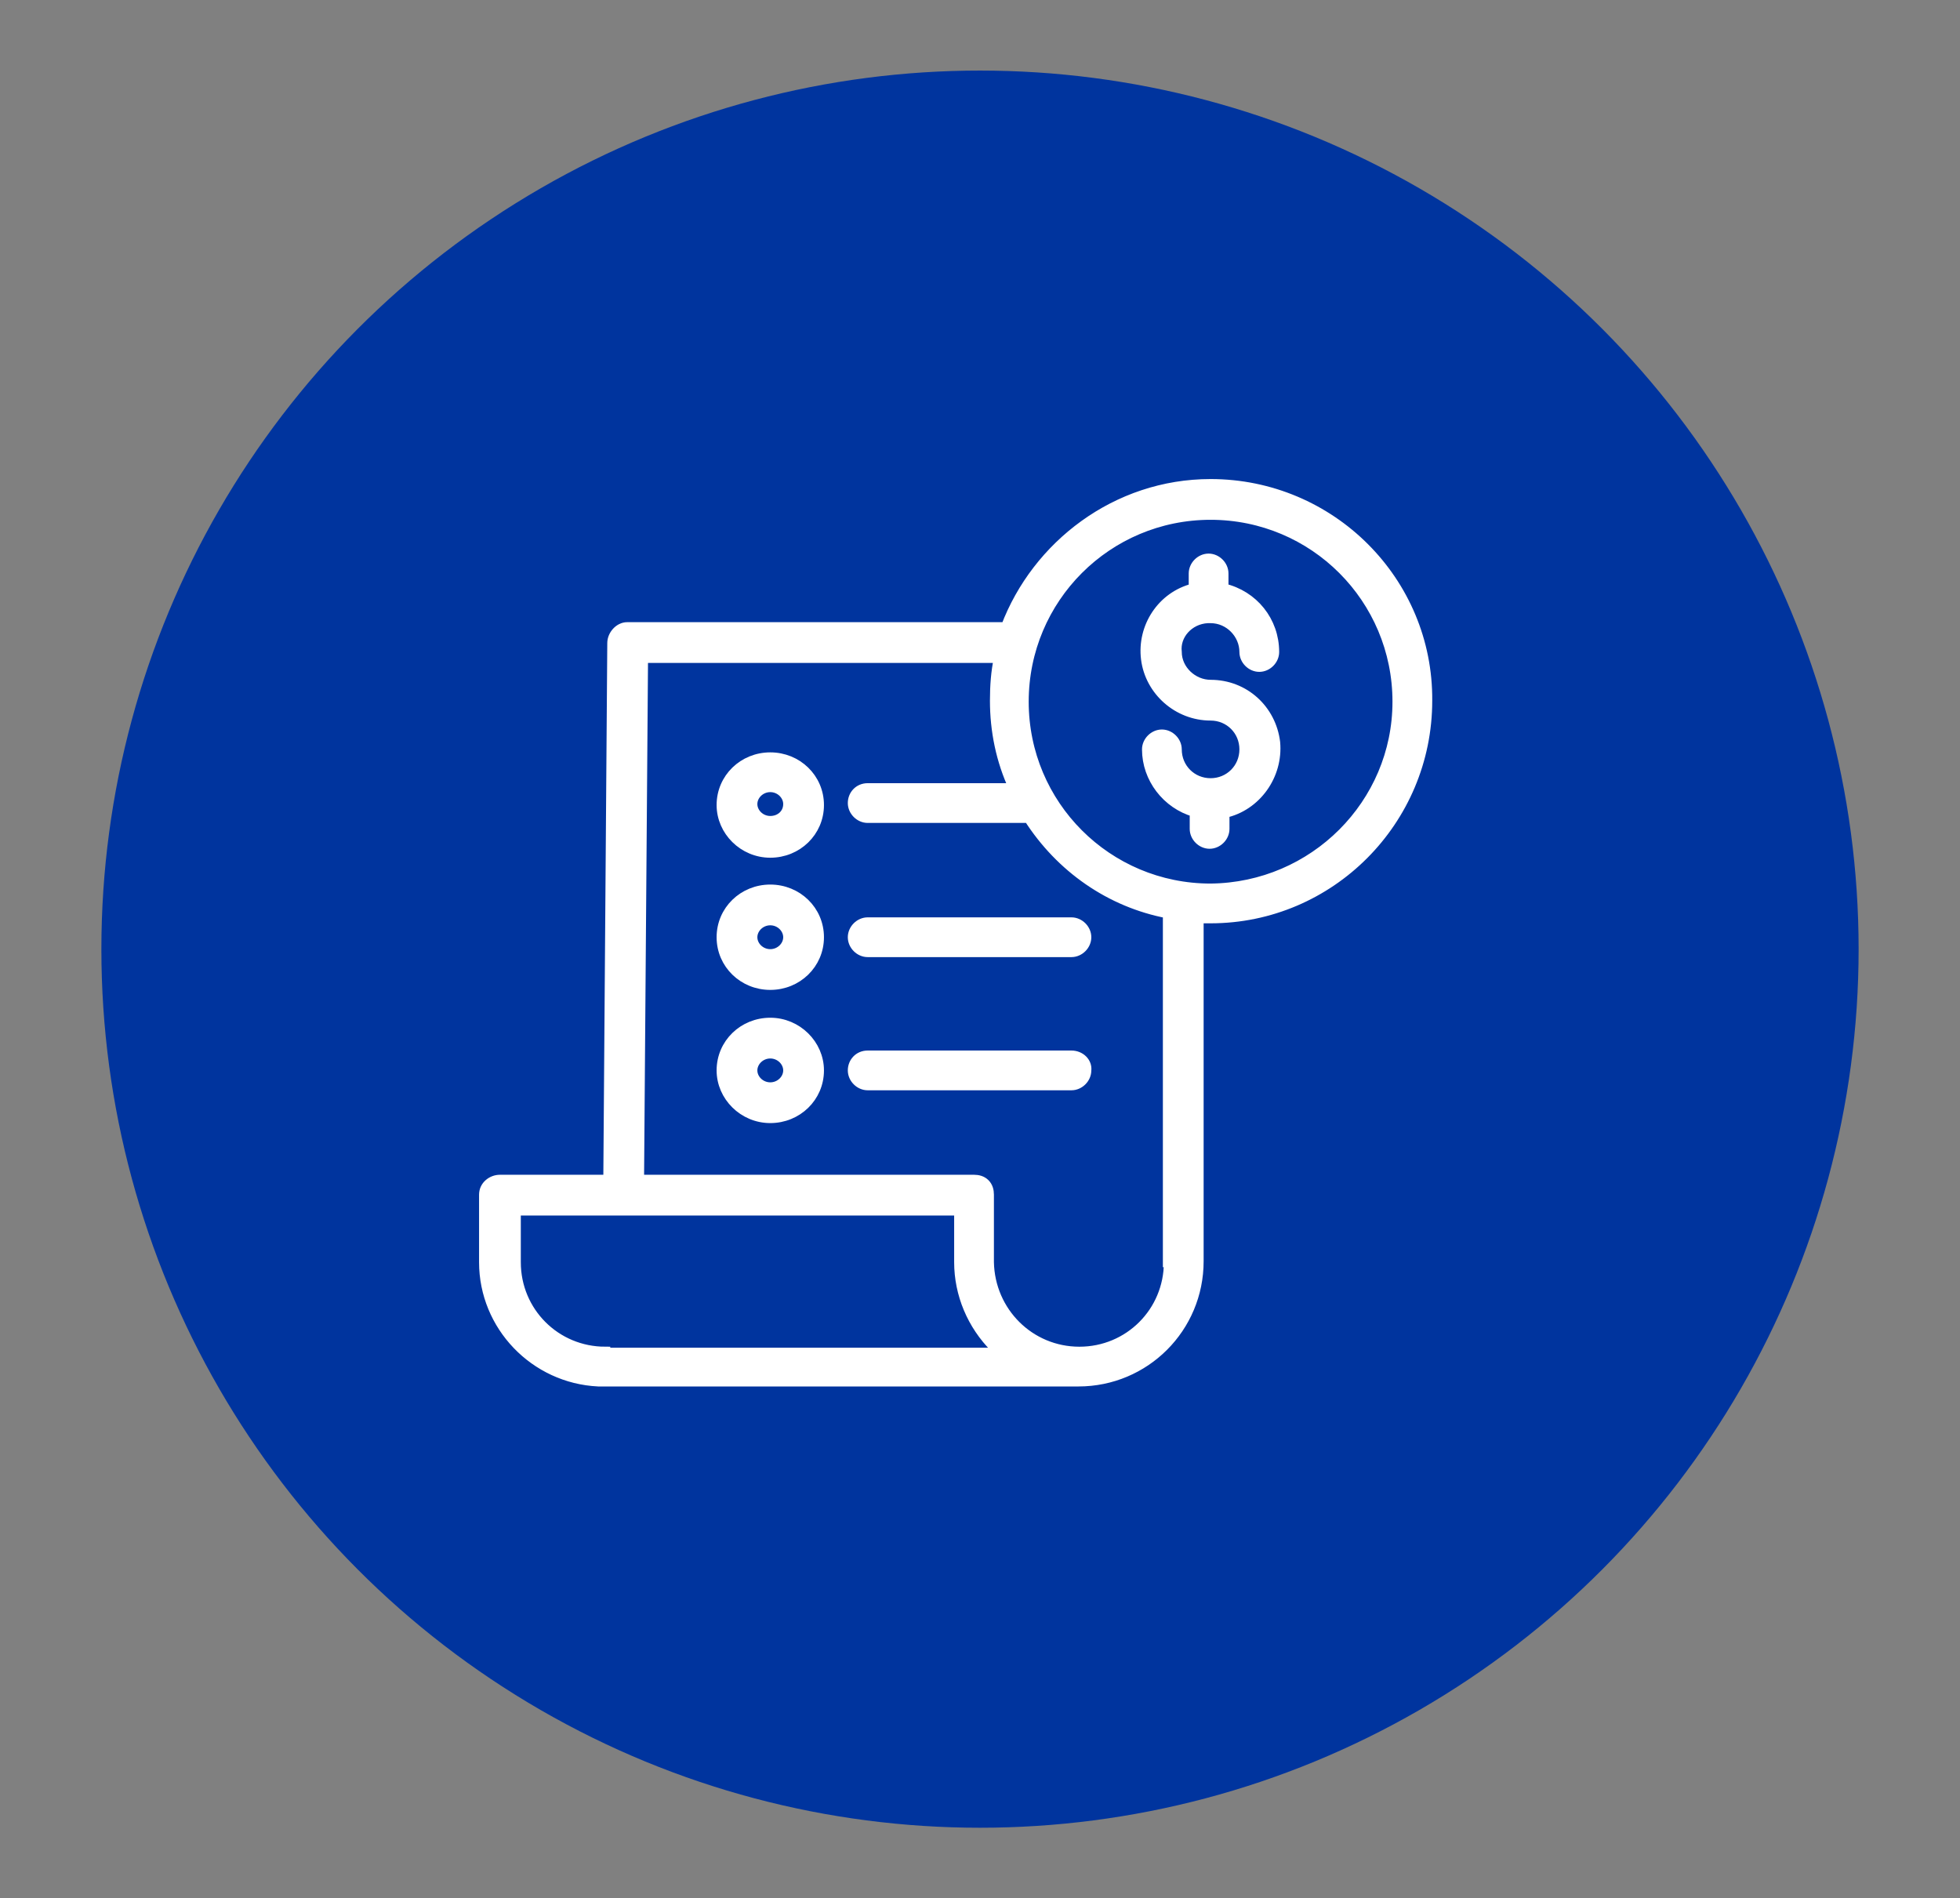
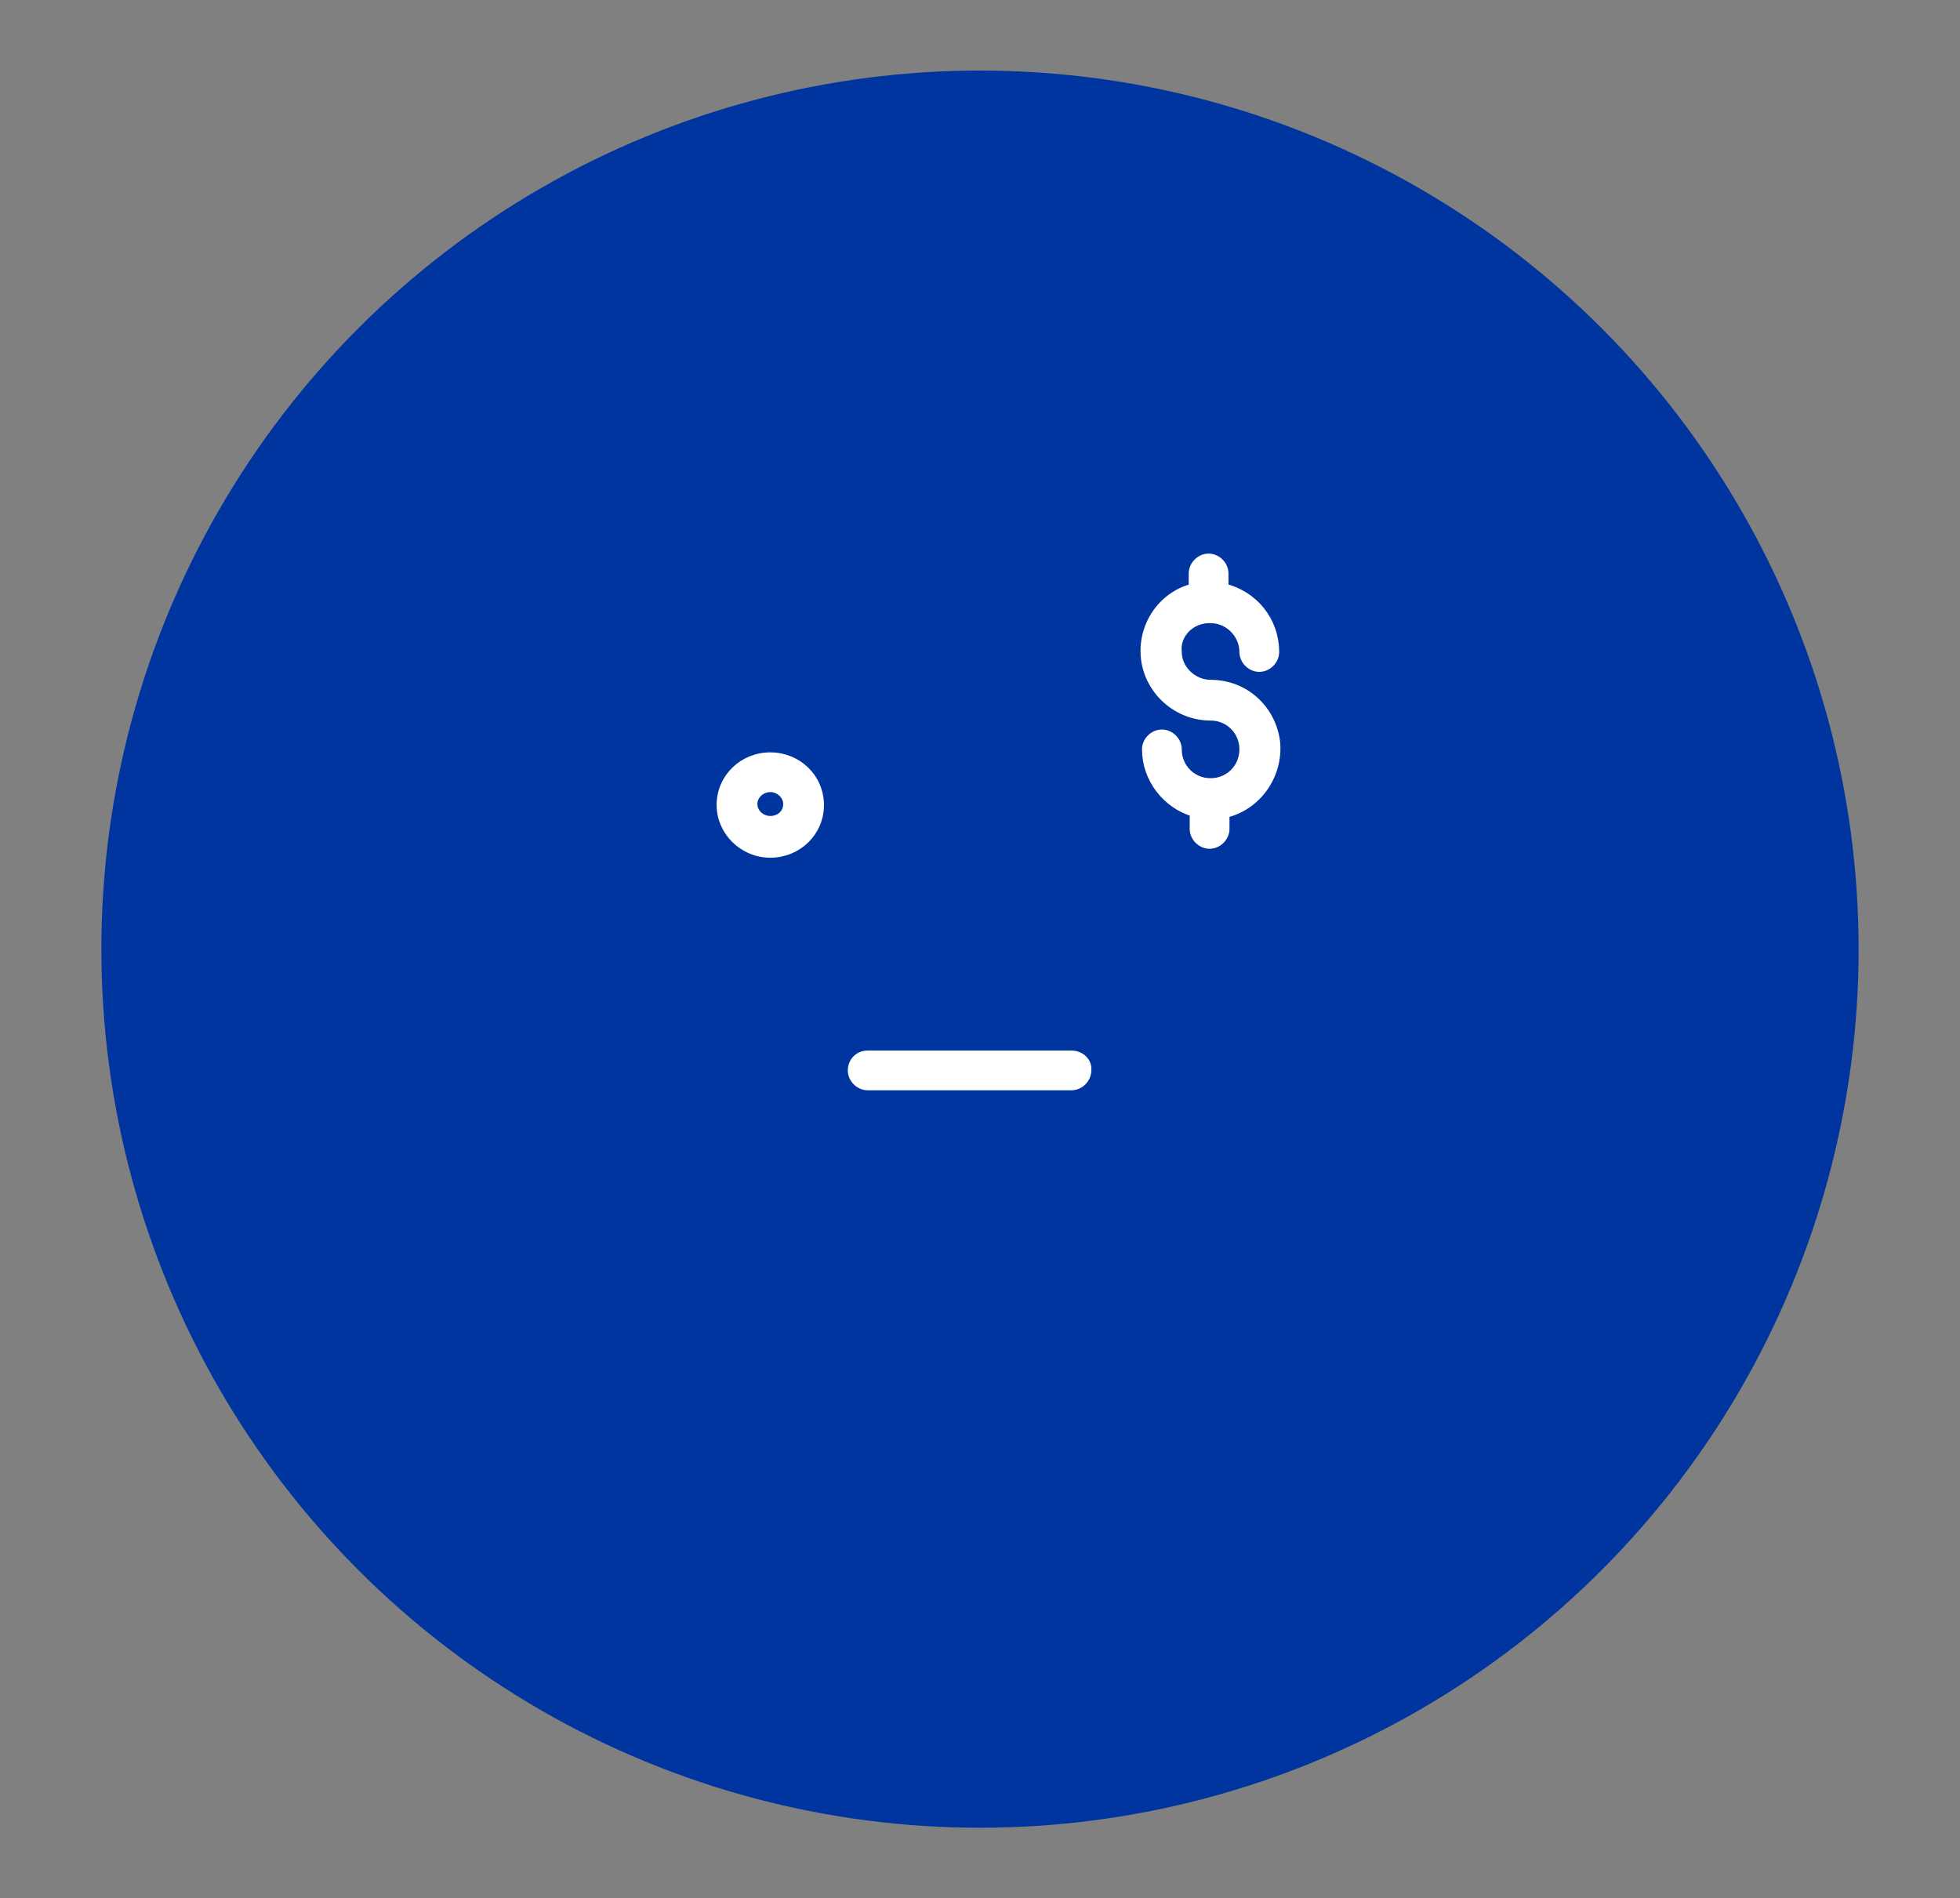
<svg xmlns="http://www.w3.org/2000/svg" version="1.1" id="Capa_1" x="0px" y="0px" viewBox="0 0 197.2 191" style="enable-background:new 0 0 197.2 191;" xml:space="preserve">
  <rect x="0" y="0" width="197.2" height="191" fill="#808080" stroke="none" />
  <style type="text/css">
	.st0{fill:#00349E;}
	.st1{fill:#FFFFFF;stroke:#FFFFFF;stroke-miterlimit:10;}
</style>
  <circle class="st0" cx="98.6" cy="95.5" r="88.4" />
  <g>
    <path class="st1" d="M121.5,62.2c0,0,0.1,0,0.1,0c0.1,0,0.1,0,0.2,0c1.9,0,3.4,1.6,3.4,3.4c0,0.8,0.7,1.5,1.5,1.5   c0.8,0,1.5-0.7,1.5-1.5c0-3.1-2.1-5.7-5.1-6.4v-1.5c0-0.8-0.7-1.5-1.5-1.5c-0.8,0-1.5,0.7-1.5,1.5v1.5c-3.2,0.8-5.2,3.9-4.8,7.1   c0.4,3.2,3.2,5.7,6.5,5.7c1.9,0,3.4,1.5,3.4,3.4c0,1.9-1.5,3.4-3.4,3.4s-3.4-1.5-3.4-3.4c0-0.8-0.7-1.5-1.5-1.5   c-0.8,0-1.5,0.7-1.5,1.5c0,2.9,2,5.5,4.8,6.3v1.7c0,0.8,0.7,1.5,1.5,1.5c0.8,0,1.5-0.7,1.5-1.5v-1.6c3.2-0.7,5.4-3.8,5.1-7.1   c-0.4-3.3-3.1-5.8-6.5-5.8c-1.8,0-3.4-1.5-3.4-3.3C118.2,63.9,119.6,62.3,121.5,62.2L121.5,62.2z" />
-     <path class="st1" d="M121.8,48.7c-9.5,0-17.5,6.2-20.6,14.4H63.1c-0.8,0-1.5,0.8-1.5,1.6l-0.4,54H50.3c-0.8,0-1.6,0.6-1.6,1.5v6.8   c0,6.4,5.1,11.7,11.5,12v0h47.5v0c0.4,0,0.5,0,0.8,0h0c6.7,0,12.1-5.4,12.1-12.1V92.4c0.4,0,0.8,0,1.2,0c12,0,21.8-9.8,21.8-21.9   C143.7,58.5,133.9,48.7,121.8,48.7z M60.9,136L60.9,136c-5,0-9-4-9-9v-5.2h44.6v5.2c0,3.2,1.3,6.3,3.6,8.6c0.2,0.2,0.4,0.3,0.5,0.5   H60.9z M117.6,127c0,5-4,9-9,9h0c-5,0-9-4-9.1-9v-6.8c0-0.4-0.1-0.8-0.4-1.1c-0.3-0.3-0.7-0.4-1.1-0.4H64.3l0.4-52.5h35.8   c-0.3,1.4-0.4,2.8-0.4,4.3c0,3,0.6,6,1.9,8.8H87.3c-0.9,0-1.5,0.7-1.5,1.5c0,0.8,0.7,1.5,1.5,1.5h16.2c3.2,5,8.2,8.5,14,9.6V127z    M121.8,89.4c-10.4,0-18.8-8.4-18.8-18.8c0-10.4,8.4-18.8,18.8-18.8c10.4,0,18.8,8.4,18.8,18.8C140.6,80.9,132.2,89.3,121.8,89.4z" />
-     <path class="st1" d="M77.5,89.5c-2.7,0-4.9,2.1-4.9,4.8s2.2,4.8,4.9,4.8c2.7,0,4.9-2.1,4.9-4.8S80.2,89.5,77.5,89.5z M77.5,96   c-1,0-1.8-0.8-1.8-1.7c0-0.9,0.8-1.7,1.8-1.7s1.8,0.8,1.8,1.7S78.5,96,77.5,96z" />
-     <path class="st1" d="M85.8,94.3c0,0.8,0.7,1.5,1.5,1.5h20.5c0.8,0,1.5-0.7,1.5-1.5s-0.7-1.5-1.5-1.5H87.3   C86.5,92.8,85.8,93.5,85.8,94.3z" />
    <path class="st1" d="M77.5,76.2c-2.7,0-4.9,2.1-4.9,4.8c0,2.6,2.2,4.8,4.9,4.8c2.7,0,4.9-2.1,4.9-4.8   C82.4,78.3,80.2,76.2,77.5,76.2z M77.5,82.6c-1,0-1.8-0.8-1.8-1.7s0.8-1.7,1.8-1.7s1.8,0.8,1.8,1.7C79.3,81.9,78.5,82.6,77.5,82.6   L77.5,82.6z" />
-     <path class="st1" d="M77.5,102.9c-2.7,0-4.9,2.1-4.9,4.8c0,2.6,2.2,4.8,4.9,4.8c2.7,0,4.9-2.1,4.9-4.8   C82.4,105.1,80.2,102.9,77.5,102.9z M77.5,109.4c-1,0-1.8-0.8-1.8-1.7c0-0.9,0.8-1.7,1.8-1.7s1.8,0.8,1.8,1.7   S78.5,109.4,77.5,109.4z" />
    <path class="st1" d="M107.8,106.2H87.3c-0.9,0-1.5,0.7-1.5,1.5c0,0.8,0.7,1.5,1.5,1.5h20.5c0.8,0,1.5-0.7,1.5-1.5   C109.4,106.9,108.7,106.2,107.8,106.2z" />
  </g>
</svg>